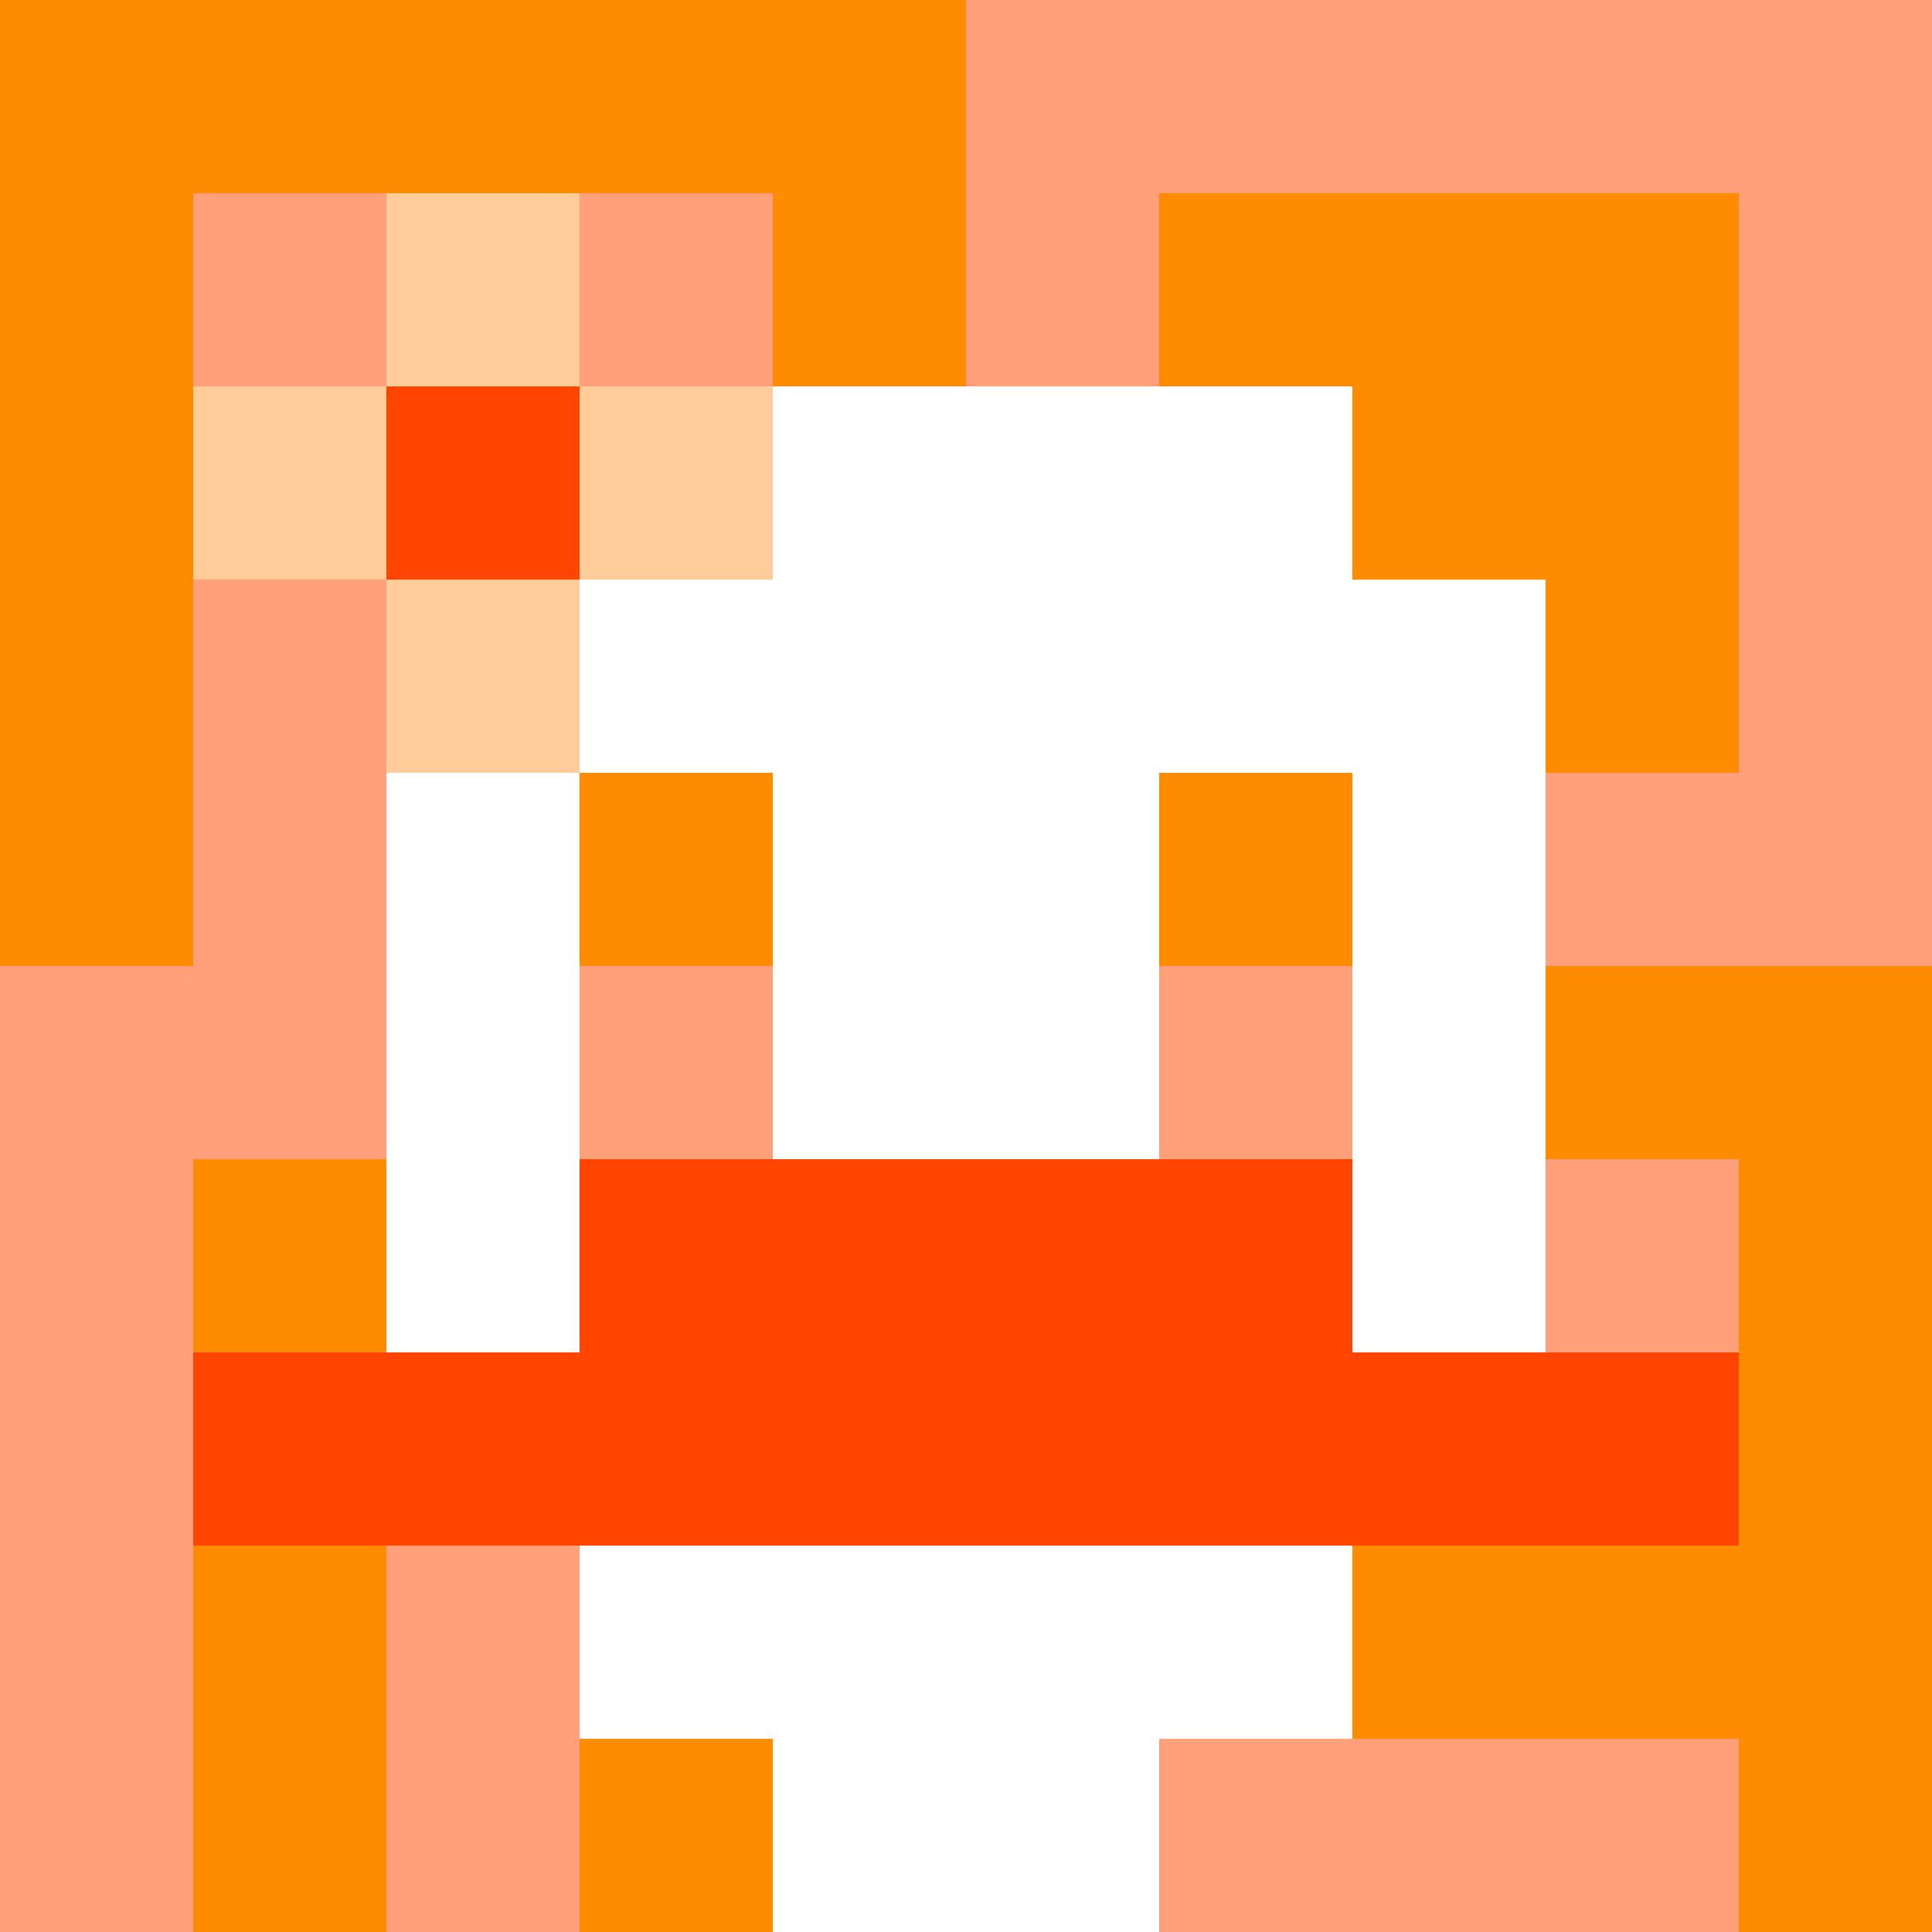
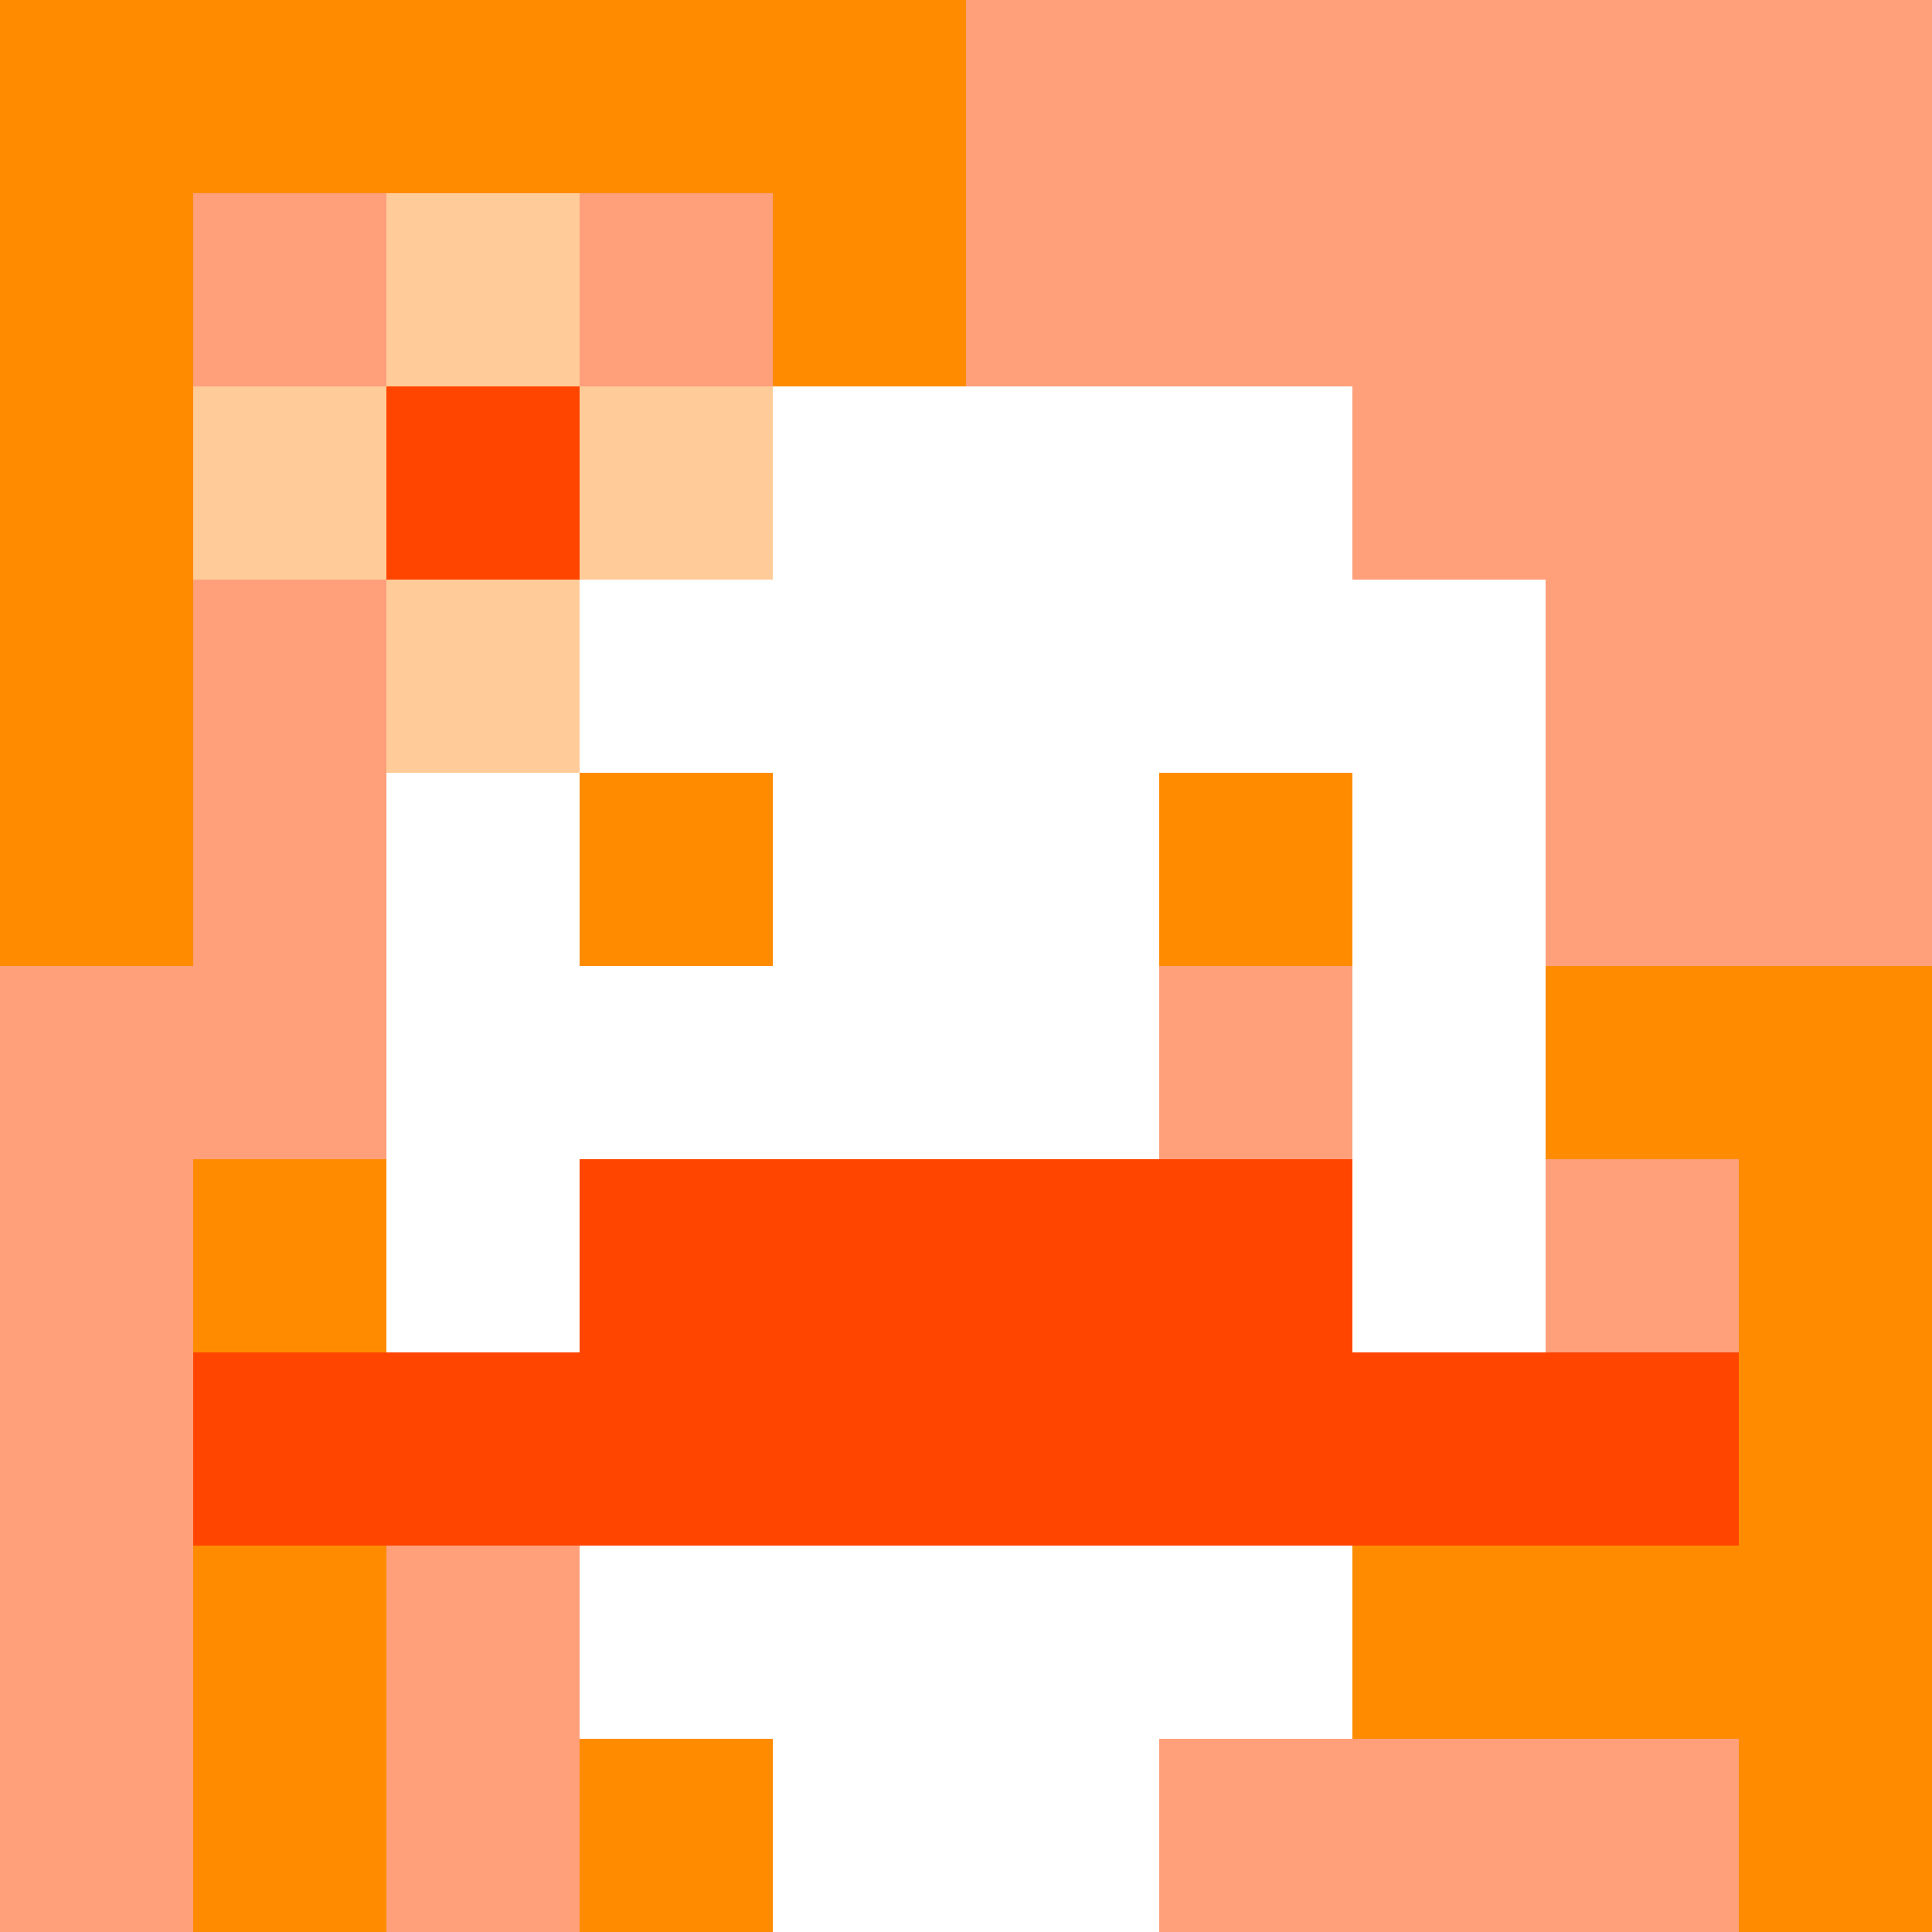
<svg xmlns="http://www.w3.org/2000/svg" version="1.1" width="600" height="600" viewBox="0 0 123 123">
  <title>'goose-pfp-flower' by Dmitri Cherniak</title>
  <desc>The Goose Is Loose (Orange Edition)</desc>
  <rect width="100%" height="100%" fill="#060404" />
  <g>
    <g id="0-0">
      <rect x="0" y="0" height="123" width="123" fill="#FFA07A" />
      <g>
        <rect id="0-0-0-0-5-1" x="0" y="0" width="61.5" height="12.3" fill="#FF8C00" />
        <rect id="0-0-0-0-1-5" x="0" y="0" width="12.3" height="61.5" fill="#FF8C00" />
        <rect id="0-0-2-0-1-5" x="24.6" y="0" width="12.3" height="61.5" fill="#FF8C00" />
        <rect id="0-0-4-0-1-5" x="49.2" y="0" width="12.3" height="61.5" fill="#FF8C00" />
-         <rect id="0-0-6-1-3-3" x="73.8" y="12.3" width="36.9" height="36.9" fill="#FF8C00" />
        <rect id="0-0-1-6-1-4" x="12.3" y="73.8" width="12.3" height="49.2" fill="#FF8C00" />
        <rect id="0-0-3-6-1-4" x="36.9" y="73.8" width="12.3" height="49.2" fill="#FF8C00" />
        <rect id="0-0-5-5-5-1" x="61.5" y="61.5" width="61.5" height="12.3" fill="#FF8C00" />
        <rect id="0-0-5-8-5-1" x="61.5" y="98.4" width="61.5" height="12.3" fill="#FF8C00" />
        <rect id="0-0-5-5-1-5" x="61.5" y="61.5" width="12.3" height="61.5" fill="#FF8C00" />
        <rect id="0-0-9-5-1-5" x="110.7" y="61.5" width="12.3" height="61.5" fill="#FF8C00" />
      </g>
      <g>
        <rect id="0-0-3-2-4-7" x="36.9" y="24.6" width="49.2" height="86.1" fill="#FFFFFF" />
        <rect id="0-0-2-3-6-5" x="24.6" y="36.9" width="73.8" height="61.5" fill="#FFFFFF" />
        <rect id="0-0-4-8-2-2" x="49.2" y="98.4" width="24.6" height="24.6" fill="#FFFFFF" />
        <rect id="0-0-1-7-8-1" x="12.3" y="86.1" width="98.4" height="12.3" fill="#FF4500" />
        <rect id="0-0-3-6-4-2" x="36.9" y="73.8" width="49.2" height="24.6" fill="#FF4500" />
        <rect id="0-0-3-4-1-1" x="36.9" y="49.2" width="12.3" height="12.3" fill="#FF8C00" />
        <rect id="0-0-6-4-1-1" x="73.8" y="49.2" width="12.3" height="12.3" fill="#FF8C00" />
-         <rect id="0-0-3-5-1-1" x="36.9" y="61.5" width="12.3" height="12.3" fill="#FFA07A" />
        <rect id="0-0-6-5-1-1" x="73.8" y="61.5" width="12.3" height="12.3" fill="#FFA07A" />
        <rect id="0-0-1-2-3-1" x="12.3" y="24.6" width="36.9" height="12.3" fill="#FFCC99" />
        <rect id="0-0-2-1-1-3" x="24.6" y="12.3" width="12.3" height="36.9" fill="#FFCC99" />
        <rect id="0-0-2-2-1-1" x="24.6" y="24.6" width="12.3" height="12.3" fill="#FF4500" />
      </g>
    </g>
  </g>
</svg>